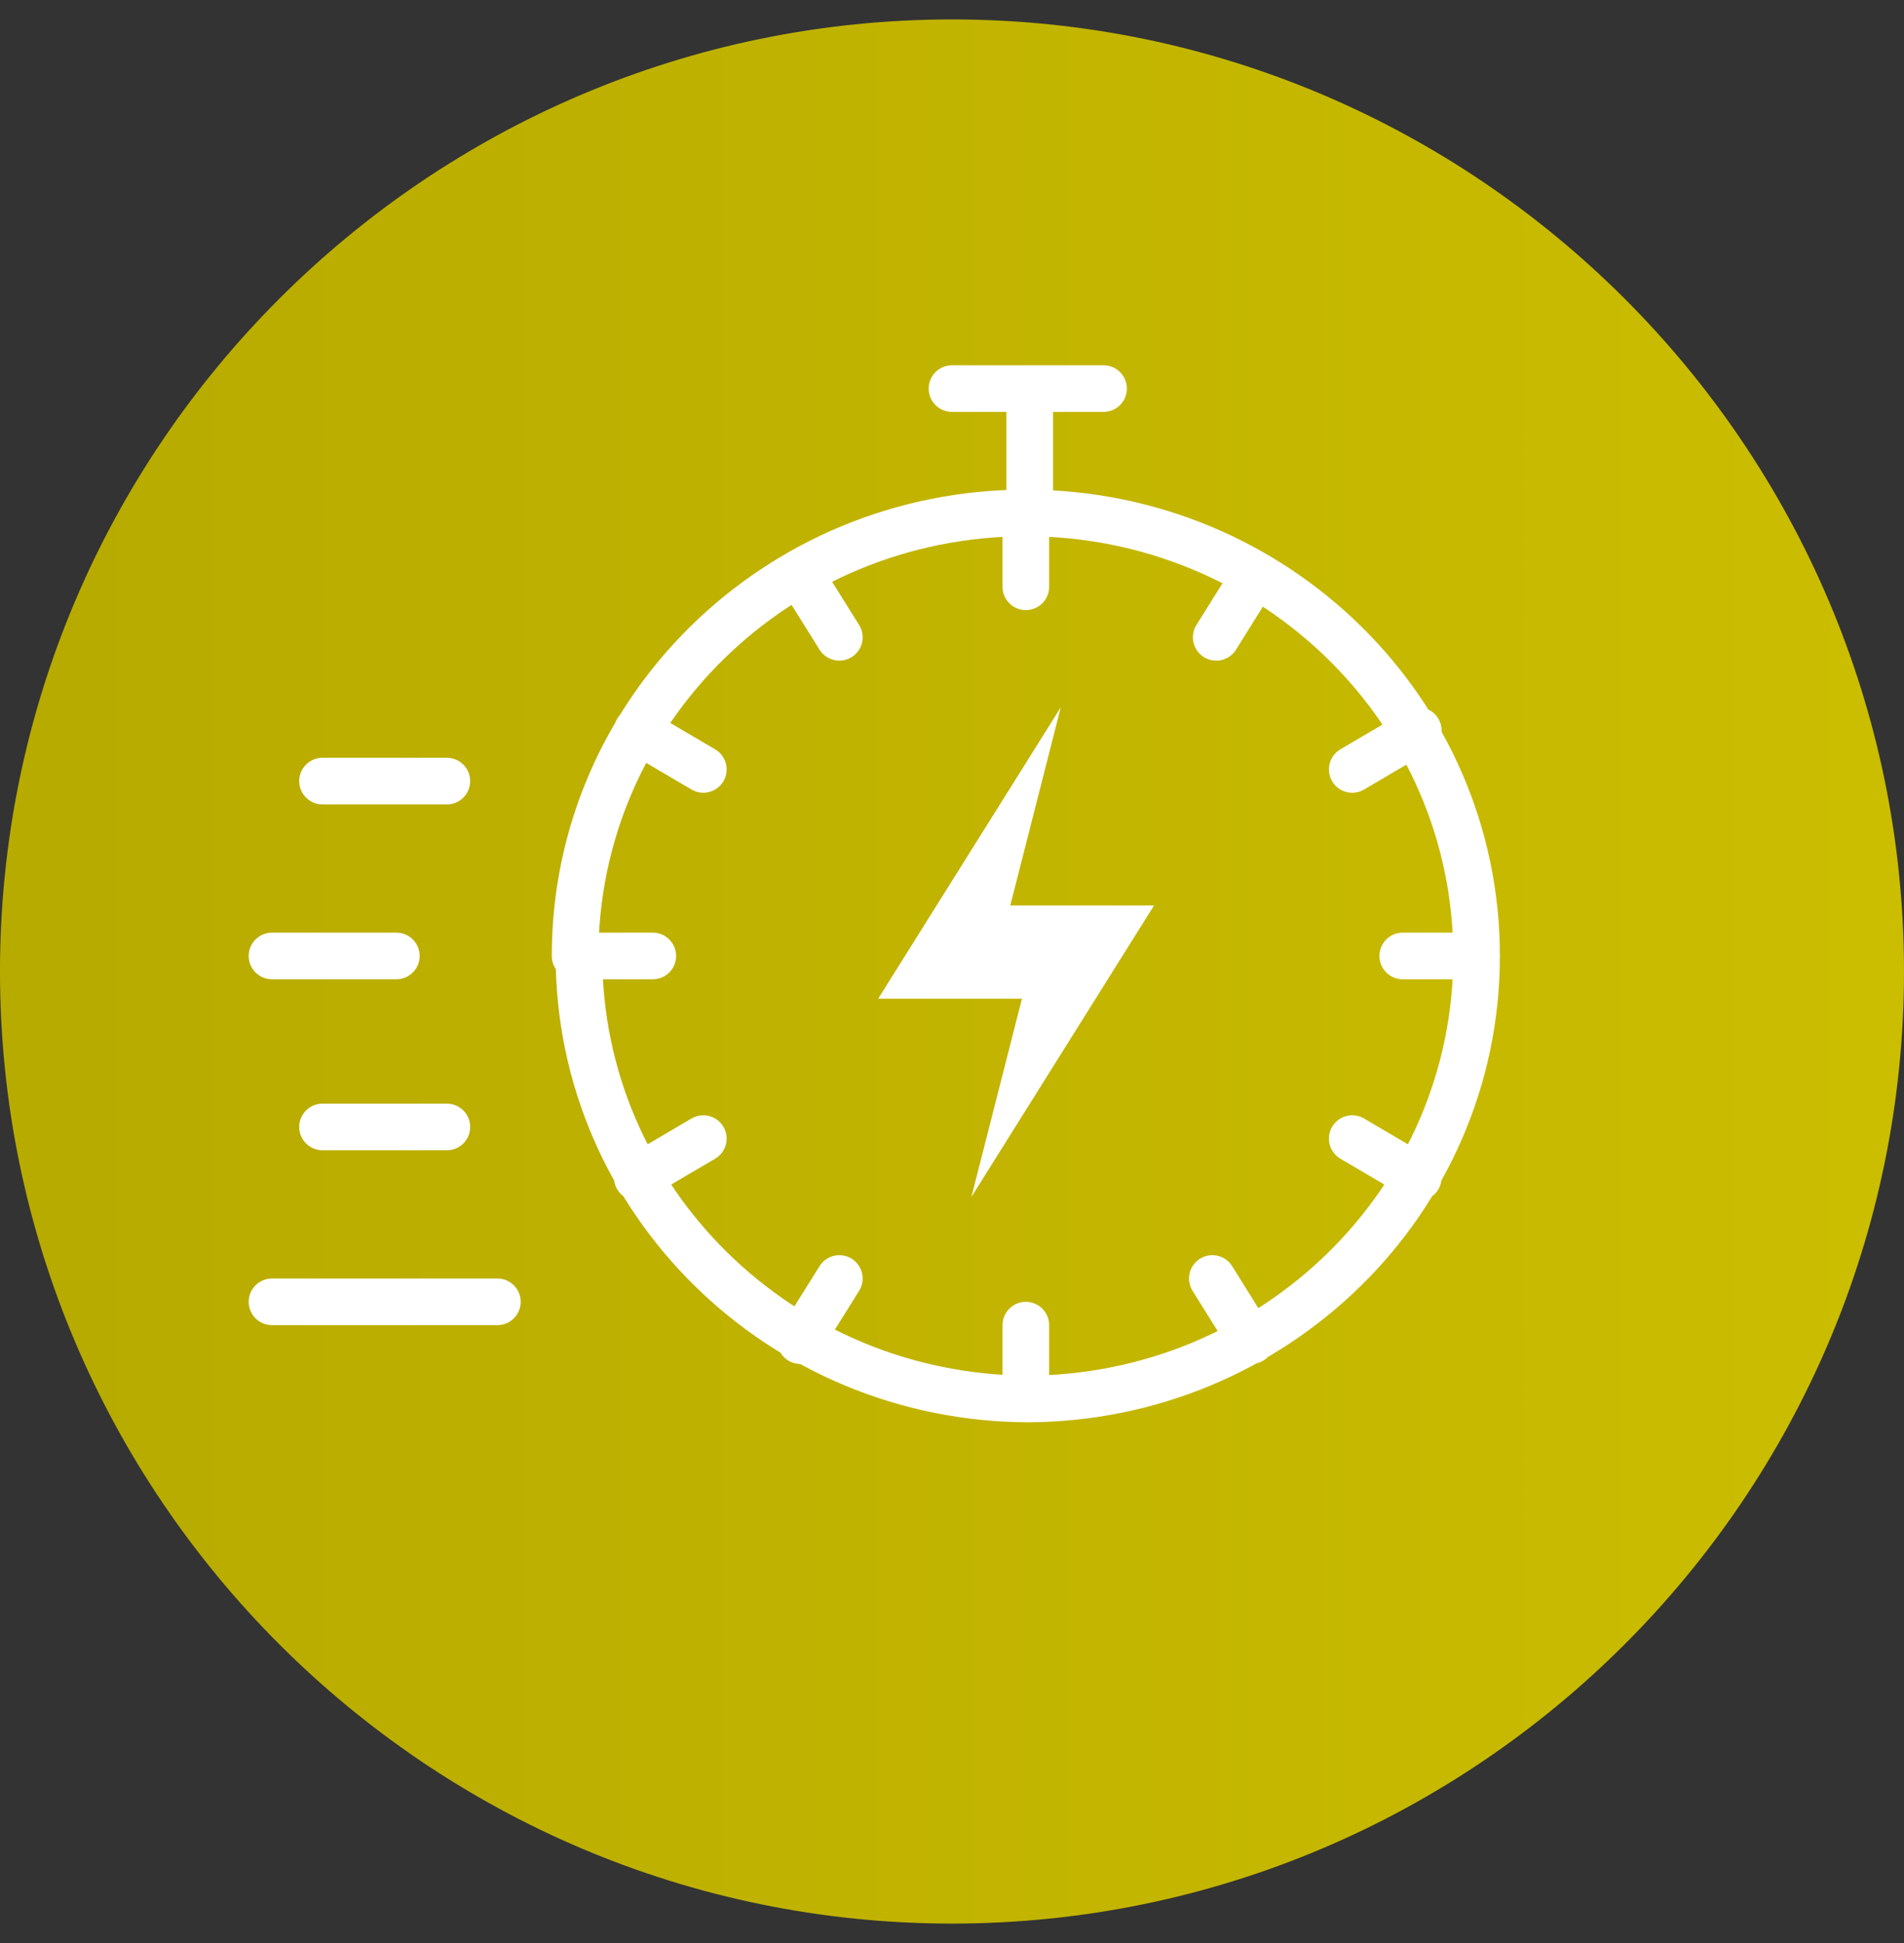
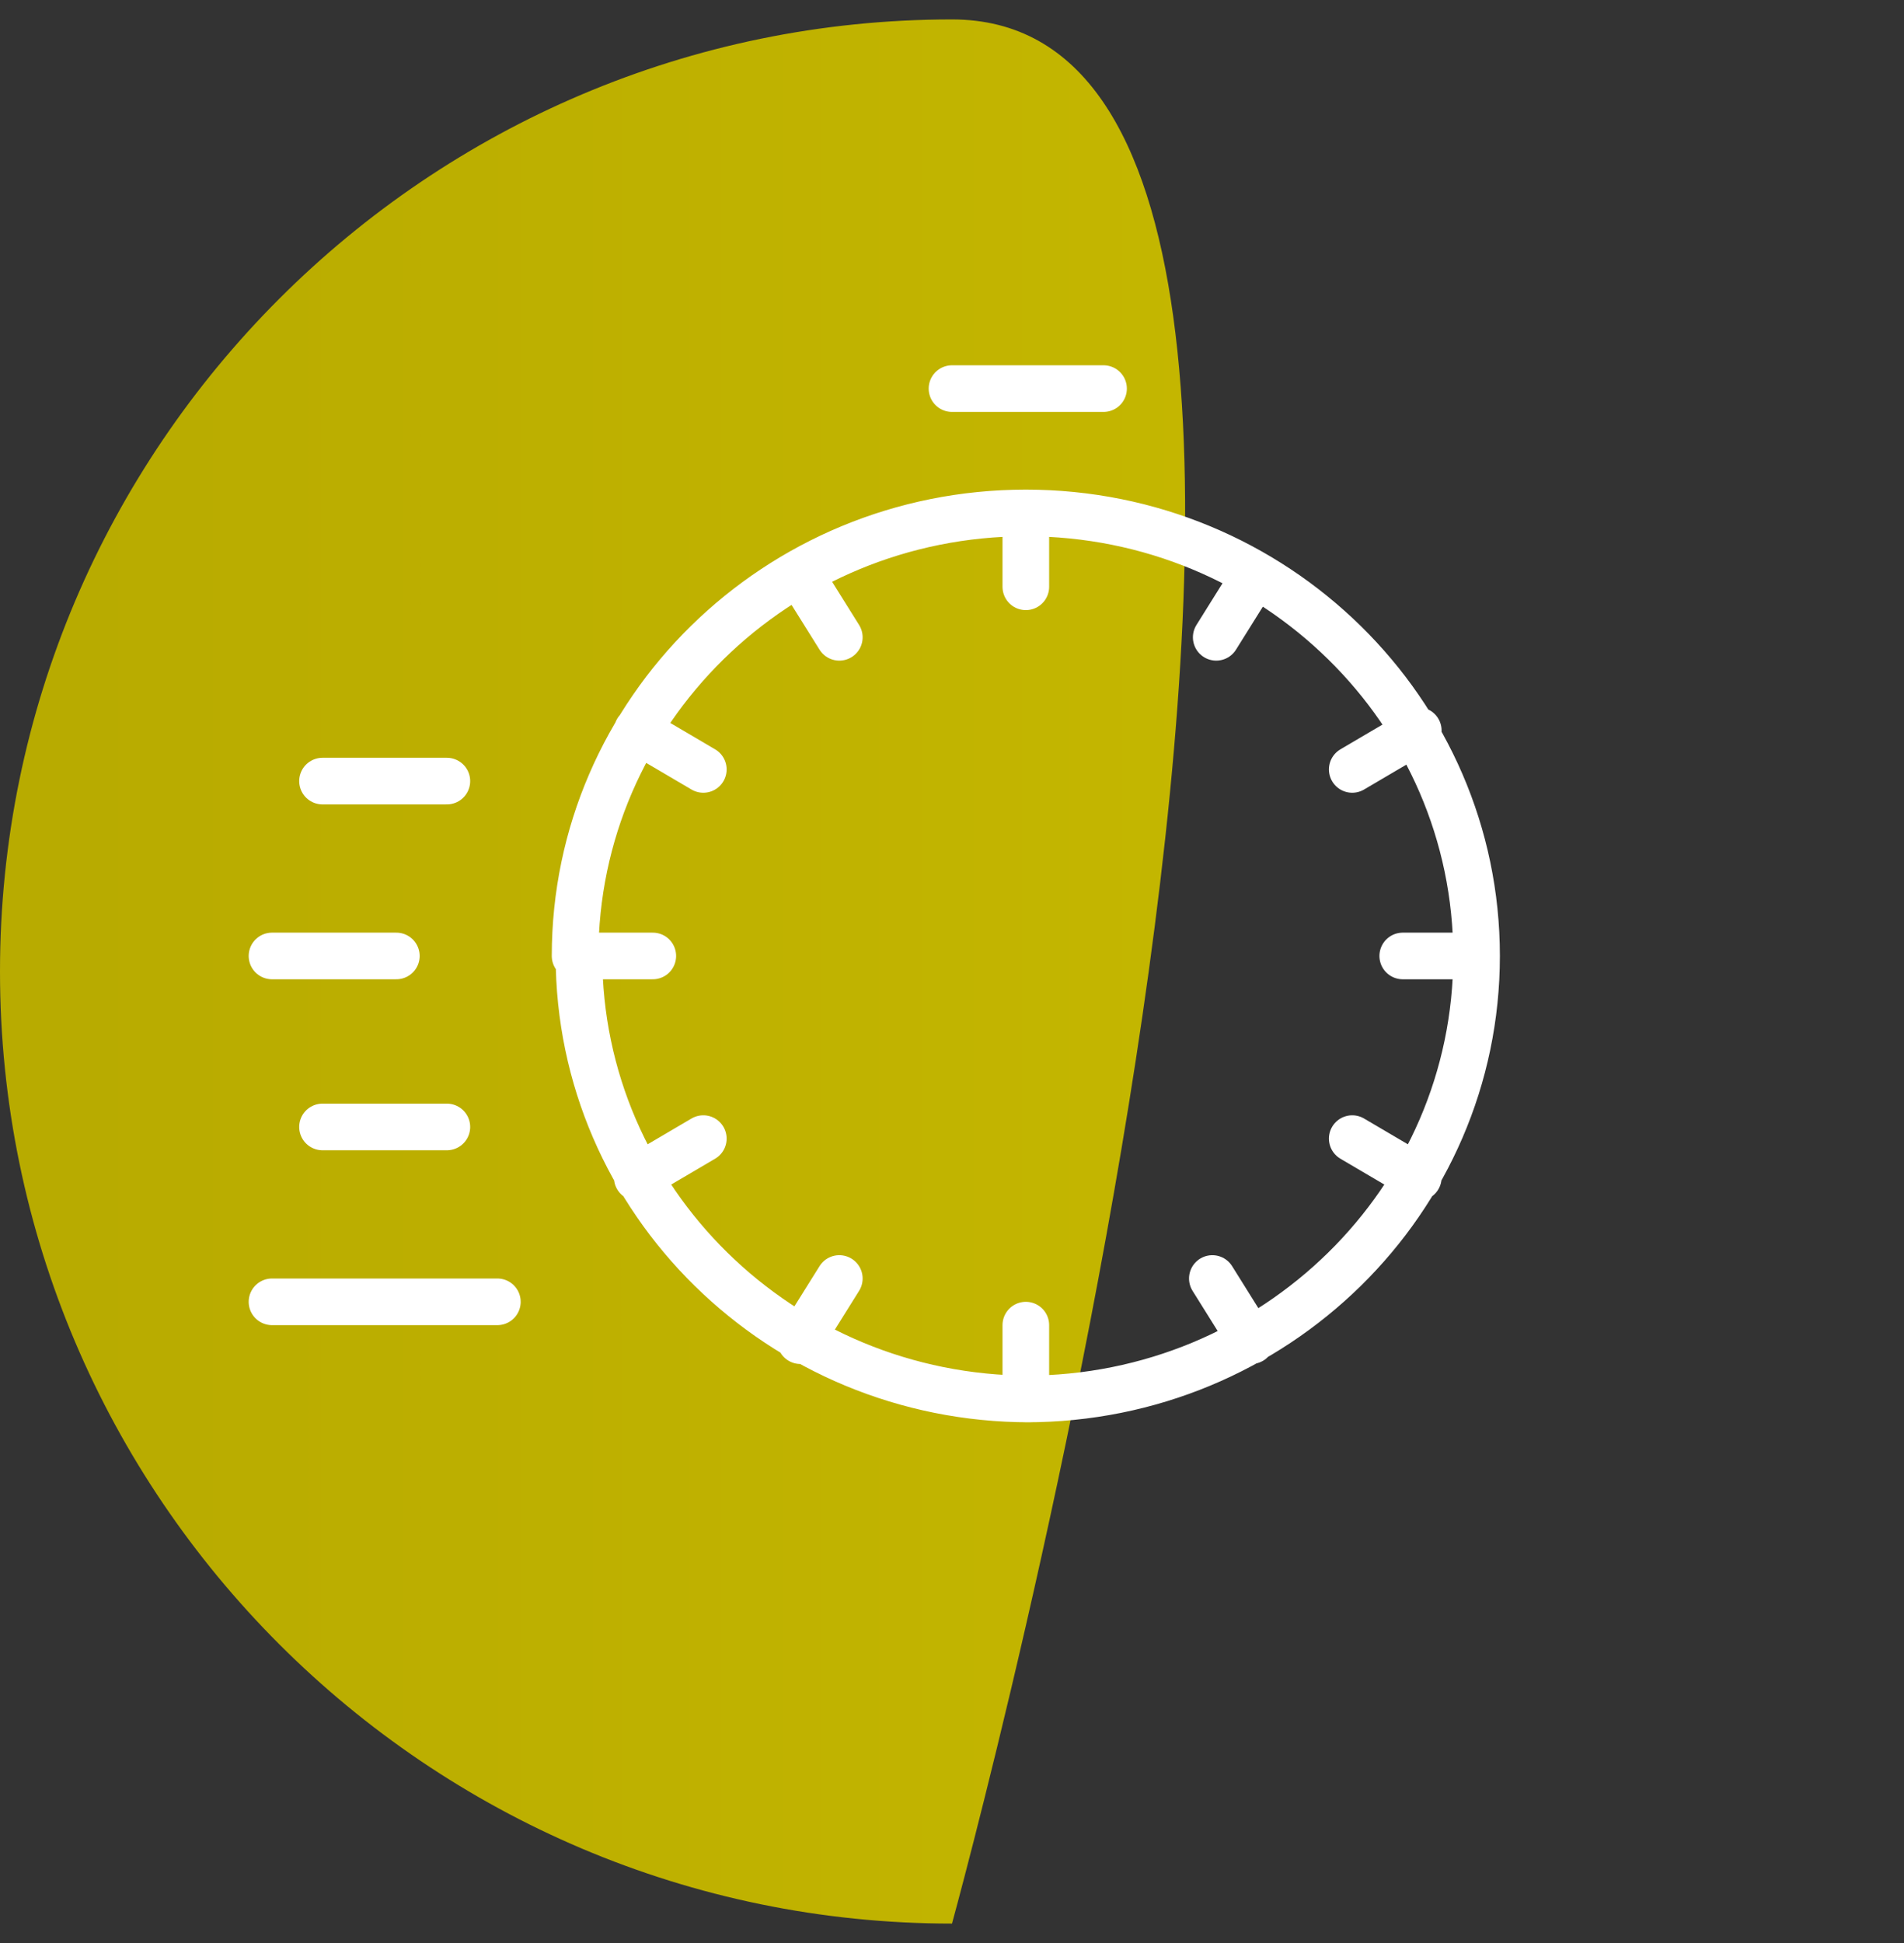
<svg xmlns="http://www.w3.org/2000/svg" version="1.1" viewBox="0 0 49 50">
  <rect x="0" y="0" width="49" height="50" fill="#333333" stroke="none" />
  <defs>
    <style>
      .cls-1 {
        fill: url(#linear-gradient);
      }

      .cls-2 {
        stroke-linecap: round;
        stroke-linejoin: round;
      }

      .cls-2, .cls-3 {
        fill: none;
        stroke: #fff;
        stroke-width: 1.2px;
      }

      .cls-4 {
        fill: #fff;
      }
    </style>
    <linearGradient id="linear-gradient" x1="1.8" y1="27" x2="50.8" y2="27" gradientTransform="translate(0 52) scale(1 -1)" gradientUnits="userSpaceOnUse">
      <stop offset="0" stop-color="#b8ab00" />
      <stop offset="1" stop-color="#ccbe00" />
    </linearGradient>
  </defs>
  <g>
    <g id="Layer_1">
-       <path class="cls-1" d="M24.5,49.5c13.5,0,24.5-11,24.5-24.5S38,.5,24.5.5,0,11.5,0,25s11,24.5,24.5,24.5Z" />
+       <path class="cls-1" d="M24.5,49.5S38,.5,24.5.5,0,11.5,0,25s11,24.5,24.5,24.5Z" />
      <path class="cls-2" d="M24.5,10h3.9M26.4,13.2c-6.4,0-11.6,5.1-11.6,11.4M26.4,13.2c6.4,0,11.6,5.1,11.6,11.4M26.4,13.2v1.9M14.9,24.6c0,6.3,5.2,11.4,11.6,11.4M14.9,24.6h1.9M26.4,36c6.4,0,11.6-5.1,11.6-11.4M26.4,36v-1.9M38,24.6h-1.9M18.1,29.3l-1.7,1M34.8,19.8l1.7-1M20.6,34.5l1-1.6M31.3,16.4l1-1.6M32.2,34.5l-1-1.6M21.6,16.4l-1-1.6M36.5,30.3l-1.7-1M18.1,19.8l-1.7-1M7,24.6h3.2M8.3,29h3.2M7,33.5h5.8M8.3,20.1h3.2" />
-       <path class="cls-4" d="M29.7,23.3h-3.7l1.3-5.1-4.7,7.5h3.7l-1.3,5.1,4.7-7.5Z" />
-       <line class="cls-3" x1="26.5" y1="13.4" x2="26.5" y2="10" />
    </g>
  </g>
</svg>